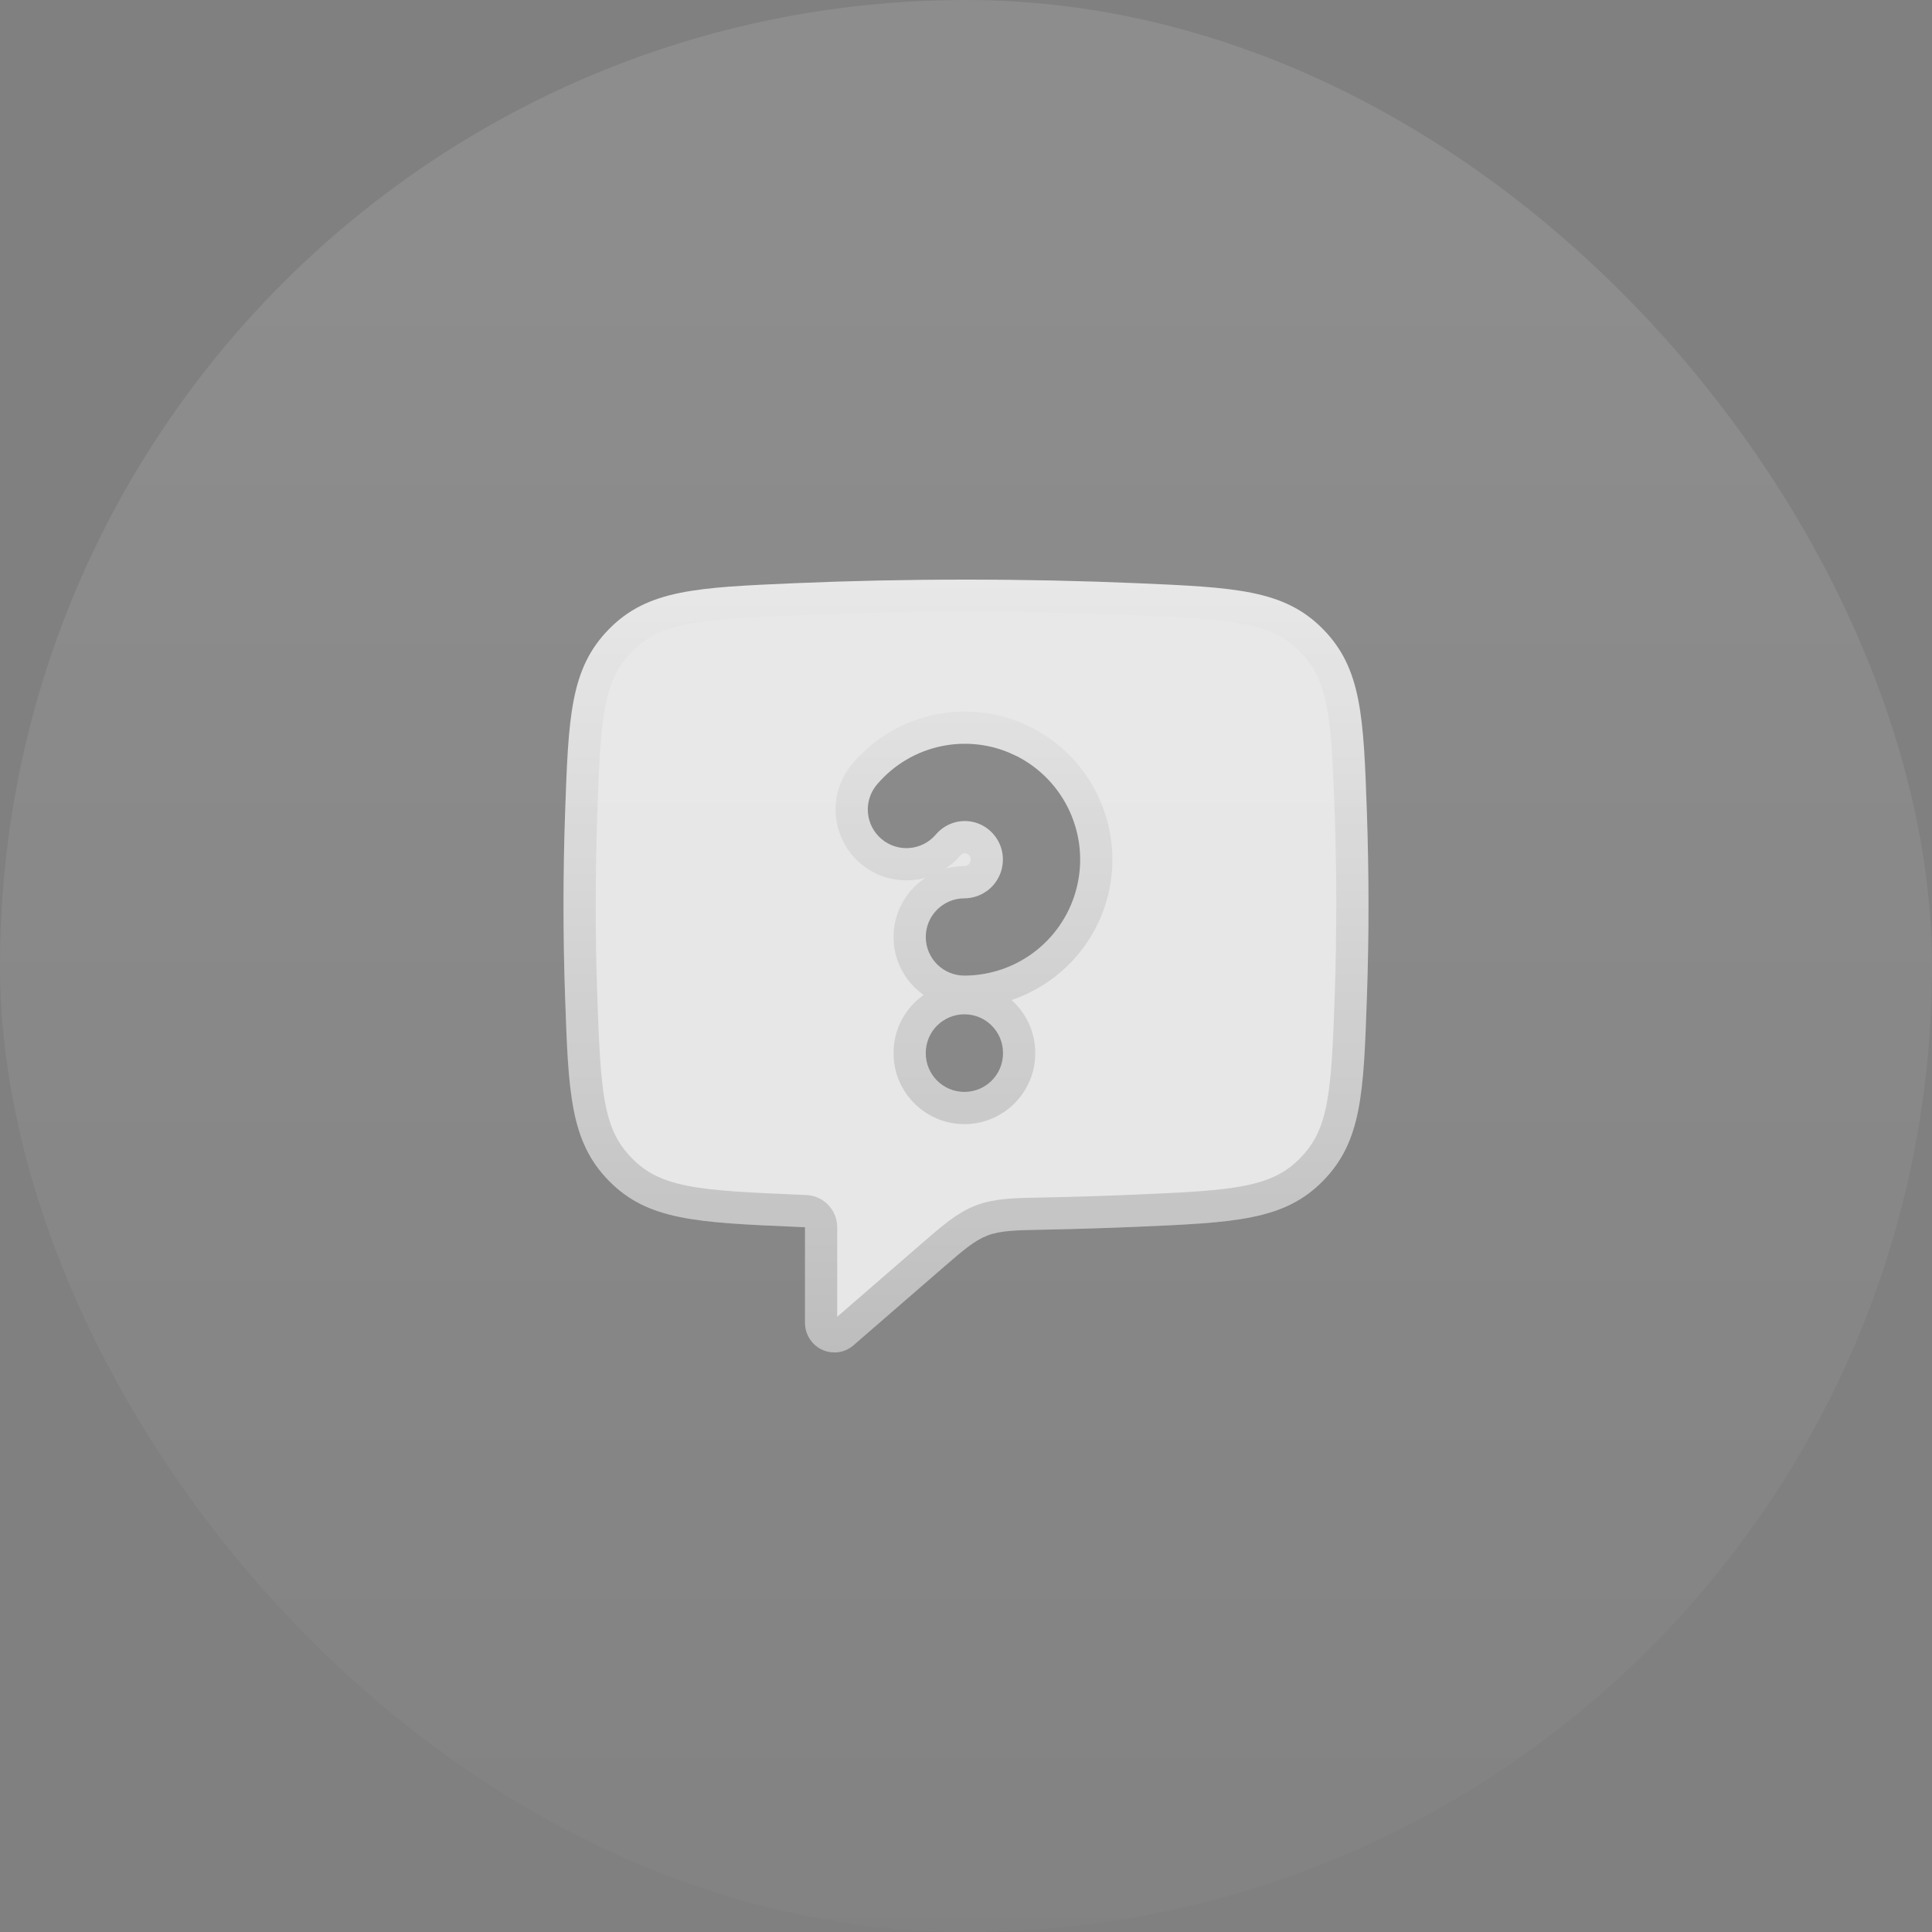
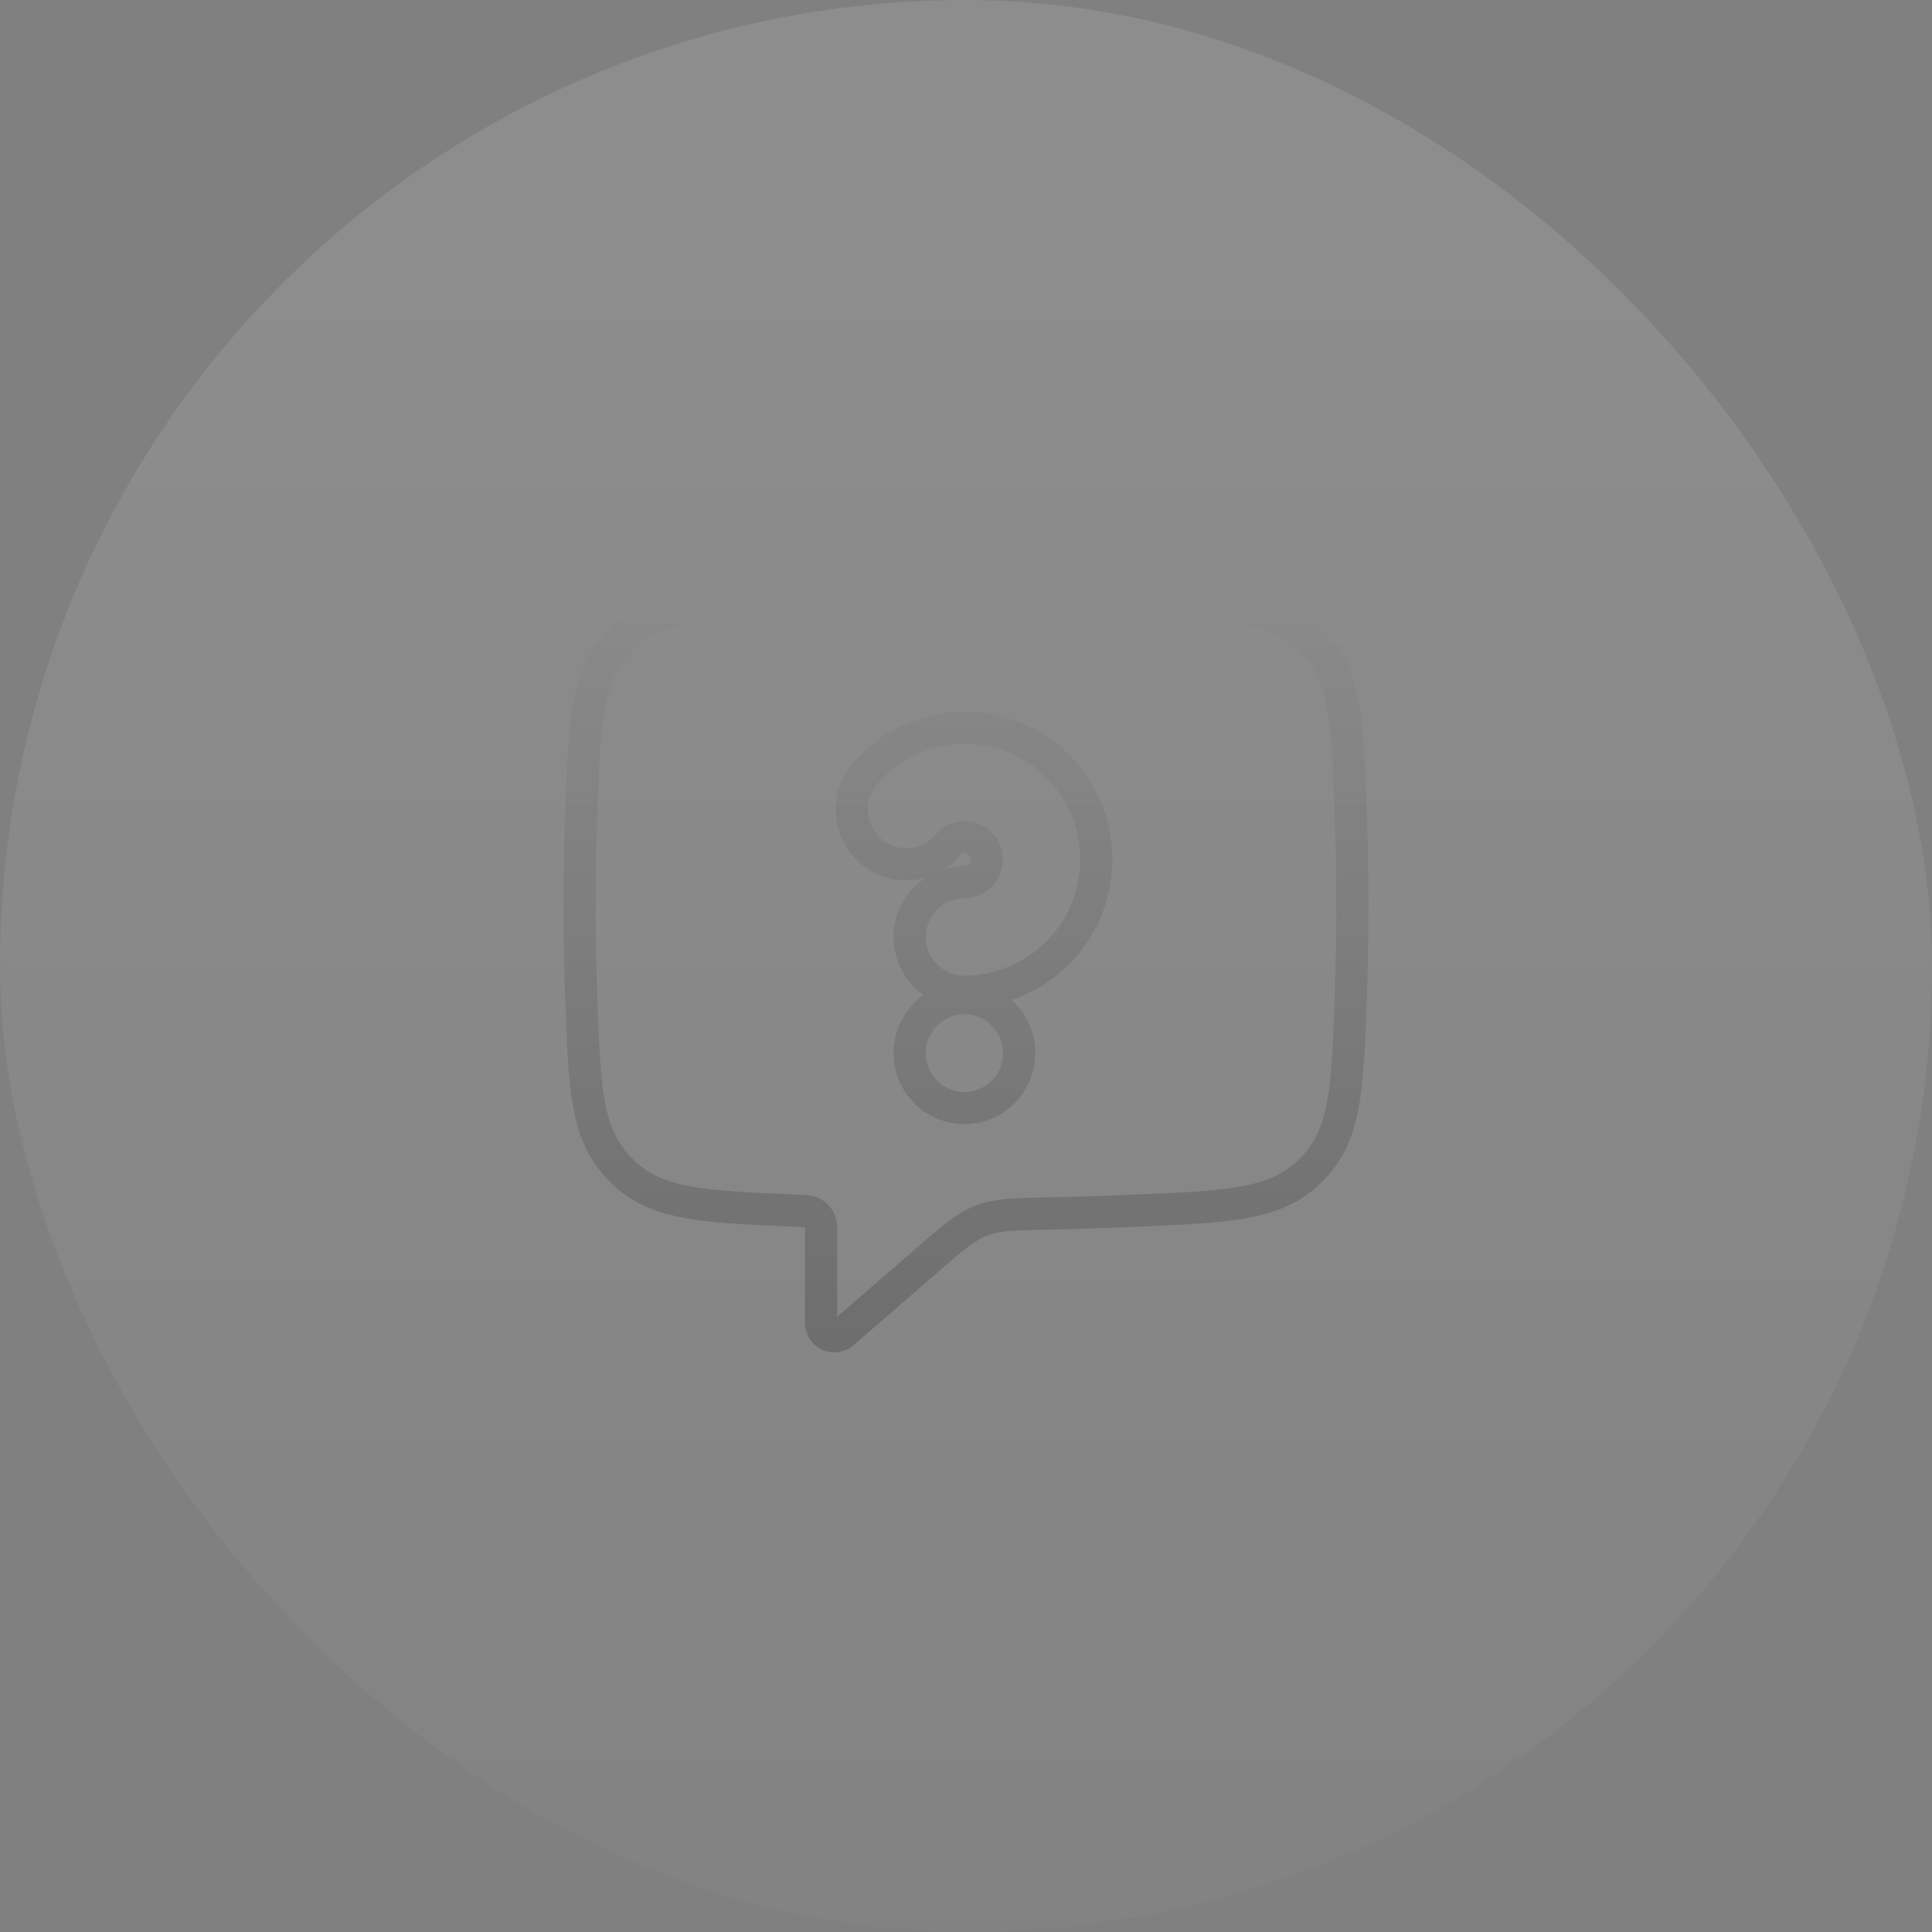
<svg xmlns="http://www.w3.org/2000/svg" width="60" height="60" viewBox="0 0 60 60" fill="none">
  <rect x="0" y="0" width="60" height="60" fill="#808080" stroke="none" />
  <rect width="60" height="60" rx="30" fill="url(#paint0_linear_3014_58198)" fill-opacity="0.1" />
-   <path fill-rule="evenodd" clip-rule="evenodd" d="M30 18C31.849 18 33.631 18.039 35.305 18.111C38.355 18.243 39.88 18.31 41.087 19.538C42.294 20.767 42.346 22.266 42.451 25.264C42.483 26.181 42.5 27.132 42.5 28.105C42.5 29.079 42.483 30.03 42.451 30.947C42.347 33.945 42.294 35.444 41.087 36.673C39.88 37.901 38.355 37.967 35.305 38.099C34.387 38.138 33.437 38.169 32.462 38.188C31.536 38.205 31.072 38.214 30.665 38.37C30.258 38.527 29.916 38.823 29.231 39.416L29.23 39.417L26.506 41.778C26.341 41.921 26.13 42 25.912 42C25.408 42 25 41.587 25 41.078V38.112C24.898 38.108 24.797 38.103 24.695 38.099C21.645 37.967 20.119 37.901 18.912 36.673C17.706 35.444 17.654 33.945 17.549 30.947C17.517 30.03 17.5 29.079 17.5 28.105C17.5 27.132 17.517 26.181 17.549 25.264C17.654 22.266 17.706 20.767 18.912 19.538C20.119 18.309 21.645 18.243 24.695 18.111C26.369 18.039 28.151 18 30 18ZM29.95 31.499C29.288 31.499 28.75 32.036 28.75 32.699V32.711C28.75 33.374 29.288 33.911 29.95 33.911C30.613 33.911 31.15 33.374 31.15 32.711V32.699C31.15 32.036 30.613 31.499 29.95 31.499ZM31.32 23.366C30.671 23.1 29.955 23.029 29.263 23.168C28.471 23.326 27.756 23.748 27.234 24.364C26.806 24.87 26.869 25.628 27.375 26.056C27.881 26.484 28.638 26.421 29.066 25.915C29.238 25.712 29.473 25.574 29.733 25.521C29.992 25.47 30.26 25.507 30.495 25.626C30.734 25.75 30.926 25.95 31.038 26.195C31.15 26.44 31.175 26.716 31.112 26.977C31.049 27.239 30.9 27.473 30.689 27.64C30.477 27.806 30.216 27.898 29.946 27.898C29.284 27.901 28.748 28.44 28.75 29.102C28.752 29.765 29.291 30.301 29.954 30.299C30.761 30.296 31.543 30.023 32.176 29.523C32.809 29.024 33.256 28.325 33.445 27.541C33.635 26.757 33.555 25.933 33.221 25.199C32.886 24.465 32.315 23.865 31.599 23.494L31.595 23.492L31.32 23.366Z" fill="white" fill-opacity="0.8" />
-   <path d="M29.95 30.999C29.012 30.999 28.25 31.76 28.25 32.699V32.711C28.25 33.591 28.919 34.315 29.776 34.402L29.95 34.411C30.889 34.411 31.65 33.65 31.65 32.711V32.699C31.65 31.76 30.889 30.999 29.95 30.999ZM31.51 22.903C30.77 22.6 29.954 22.52 29.165 22.678C28.263 22.858 27.447 23.339 26.852 24.041C26.246 24.758 26.335 25.831 27.052 26.438C27.768 27.044 28.842 26.955 29.448 26.238C29.547 26.122 29.682 26.042 29.831 26.012C29.978 25.982 30.131 26.003 30.267 26.071C30.372 26.126 30.461 26.205 30.526 26.301L30.583 26.403C30.648 26.546 30.663 26.707 30.626 26.86C30.589 27.014 30.502 27.15 30.379 27.247C30.256 27.345 30.102 27.398 29.944 27.398C29.006 27.402 28.247 28.166 28.25 29.105C28.253 30.043 29.017 30.802 29.956 30.799C30.874 30.796 31.765 30.485 32.485 29.916C33.206 29.347 33.716 28.551 33.932 27.658C34.147 26.766 34.057 25.826 33.676 24.991C33.295 24.156 32.644 23.472 31.828 23.05L31.818 23.045L31.804 23.038L31.529 22.912C31.523 22.909 31.516 22.906 31.51 22.903ZM25.5 38.112C25.5 37.844 25.288 37.623 25.02 37.612C24.918 37.608 24.824 37.603 24.717 37.599C23.176 37.532 22.078 37.484 21.212 37.308C20.373 37.136 19.787 36.85 19.269 36.322C18.227 35.261 18.156 33.994 18.049 30.93C18.017 30.018 18 29.073 18 28.105C18 27.138 18.017 26.193 18.049 25.281C18.156 22.217 18.227 20.95 19.269 19.889C19.787 19.361 20.373 19.075 21.212 18.903C22.078 18.727 23.176 18.678 24.717 18.611C26.383 18.539 28.158 18.5 30 18.5C31.842 18.5 33.617 18.539 35.283 18.611C36.824 18.678 37.922 18.727 38.787 18.903C39.626 19.075 40.212 19.361 40.73 19.889C41.773 20.95 41.844 22.217 41.951 25.281C41.983 26.193 42 27.138 42 28.105L41.987 29.539C41.979 30.01 41.967 30.474 41.951 30.93C41.844 33.994 41.773 35.261 40.73 36.322C40.212 36.85 39.626 37.135 38.787 37.307C37.922 37.483 36.824 37.532 35.283 37.599C34.37 37.638 33.423 37.669 32.452 37.688C31.564 37.705 30.994 37.708 30.485 37.903C29.978 38.099 29.561 38.469 28.904 39.038L28.903 39.039L26.179 41.4C26.104 41.465 26.009 41.5 25.912 41.5C25.689 41.5 25.5 41.316 25.5 41.078V38.112Z" stroke="url(#paint1_linear_3014_58198)" stroke-opacity="0.3" stroke-linecap="round" stroke-linejoin="round" />
+   <path d="M29.95 30.999C29.012 30.999 28.25 31.76 28.25 32.699V32.711C28.25 33.591 28.919 34.315 29.776 34.402L29.95 34.411C30.889 34.411 31.65 33.65 31.65 32.711V32.699C31.65 31.76 30.889 30.999 29.95 30.999ZM31.51 22.903C30.77 22.6 29.954 22.52 29.165 22.678C28.263 22.858 27.447 23.339 26.852 24.041C26.246 24.758 26.335 25.831 27.052 26.438C27.768 27.044 28.842 26.955 29.448 26.238C29.547 26.122 29.682 26.042 29.831 26.012C29.978 25.982 30.131 26.003 30.267 26.071C30.372 26.126 30.461 26.205 30.526 26.301L30.583 26.403C30.648 26.546 30.663 26.707 30.626 26.86C30.589 27.014 30.502 27.15 30.379 27.247C30.256 27.345 30.102 27.398 29.944 27.398C29.006 27.402 28.247 28.166 28.25 29.105C28.253 30.043 29.017 30.802 29.956 30.799C30.874 30.796 31.765 30.485 32.485 29.916C33.206 29.347 33.716 28.551 33.932 27.658C34.147 26.766 34.057 25.826 33.676 24.991C33.295 24.156 32.644 23.472 31.828 23.05L31.818 23.045L31.804 23.038L31.529 22.912C31.523 22.909 31.516 22.906 31.51 22.903ZM25.5 38.112C25.5 37.844 25.288 37.623 25.02 37.612C24.918 37.608 24.824 37.603 24.717 37.599C23.176 37.532 22.078 37.484 21.212 37.308C20.373 37.136 19.787 36.85 19.269 36.322C18.227 35.261 18.156 33.994 18.049 30.93C18.017 30.018 18 29.073 18 28.105C18 27.138 18.017 26.193 18.049 25.281C18.156 22.217 18.227 20.95 19.269 19.889C19.787 19.361 20.373 19.075 21.212 18.903C22.078 18.727 23.176 18.678 24.717 18.611C26.383 18.539 28.158 18.5 30 18.5C31.842 18.5 33.617 18.539 35.283 18.611C36.824 18.678 37.922 18.727 38.787 18.903C39.626 19.075 40.212 19.361 40.73 19.889C41.773 20.95 41.844 22.217 41.951 25.281C41.983 26.193 42 27.138 42 28.105L41.987 29.539C41.979 30.01 41.967 30.474 41.951 30.93C41.844 33.994 41.773 35.261 40.73 36.322C40.212 36.85 39.626 37.135 38.787 37.307C37.922 37.483 36.824 37.532 35.283 37.599C34.37 37.638 33.423 37.669 32.452 37.688C31.564 37.705 30.994 37.708 30.485 37.903C29.978 38.099 29.561 38.469 28.904 39.038L28.903 39.039L26.179 41.4C26.104 41.465 26.009 41.5 25.912 41.5C25.689 41.5 25.5 41.316 25.5 41.078V38.112" stroke="url(#paint1_linear_3014_58198)" stroke-opacity="0.3" stroke-linecap="round" stroke-linejoin="round" />
  <defs>
    <linearGradient id="paint0_linear_3014_58198" x1="10.844" y1="10.096" x2="10.844" y2="72.525" gradientUnits="userSpaceOnUse">
      <stop stop-color="white" />
      <stop offset="1" stop-color="white" stop-opacity="0.01" />
    </linearGradient>
    <linearGradient id="paint1_linear_3014_58198" x1="30" y1="18" x2="30" y2="42" gradientUnits="userSpaceOnUse">
      <stop stop-opacity="0" />
      <stop offset="1" stop-opacity="0.6" />
    </linearGradient>
  </defs>
</svg>